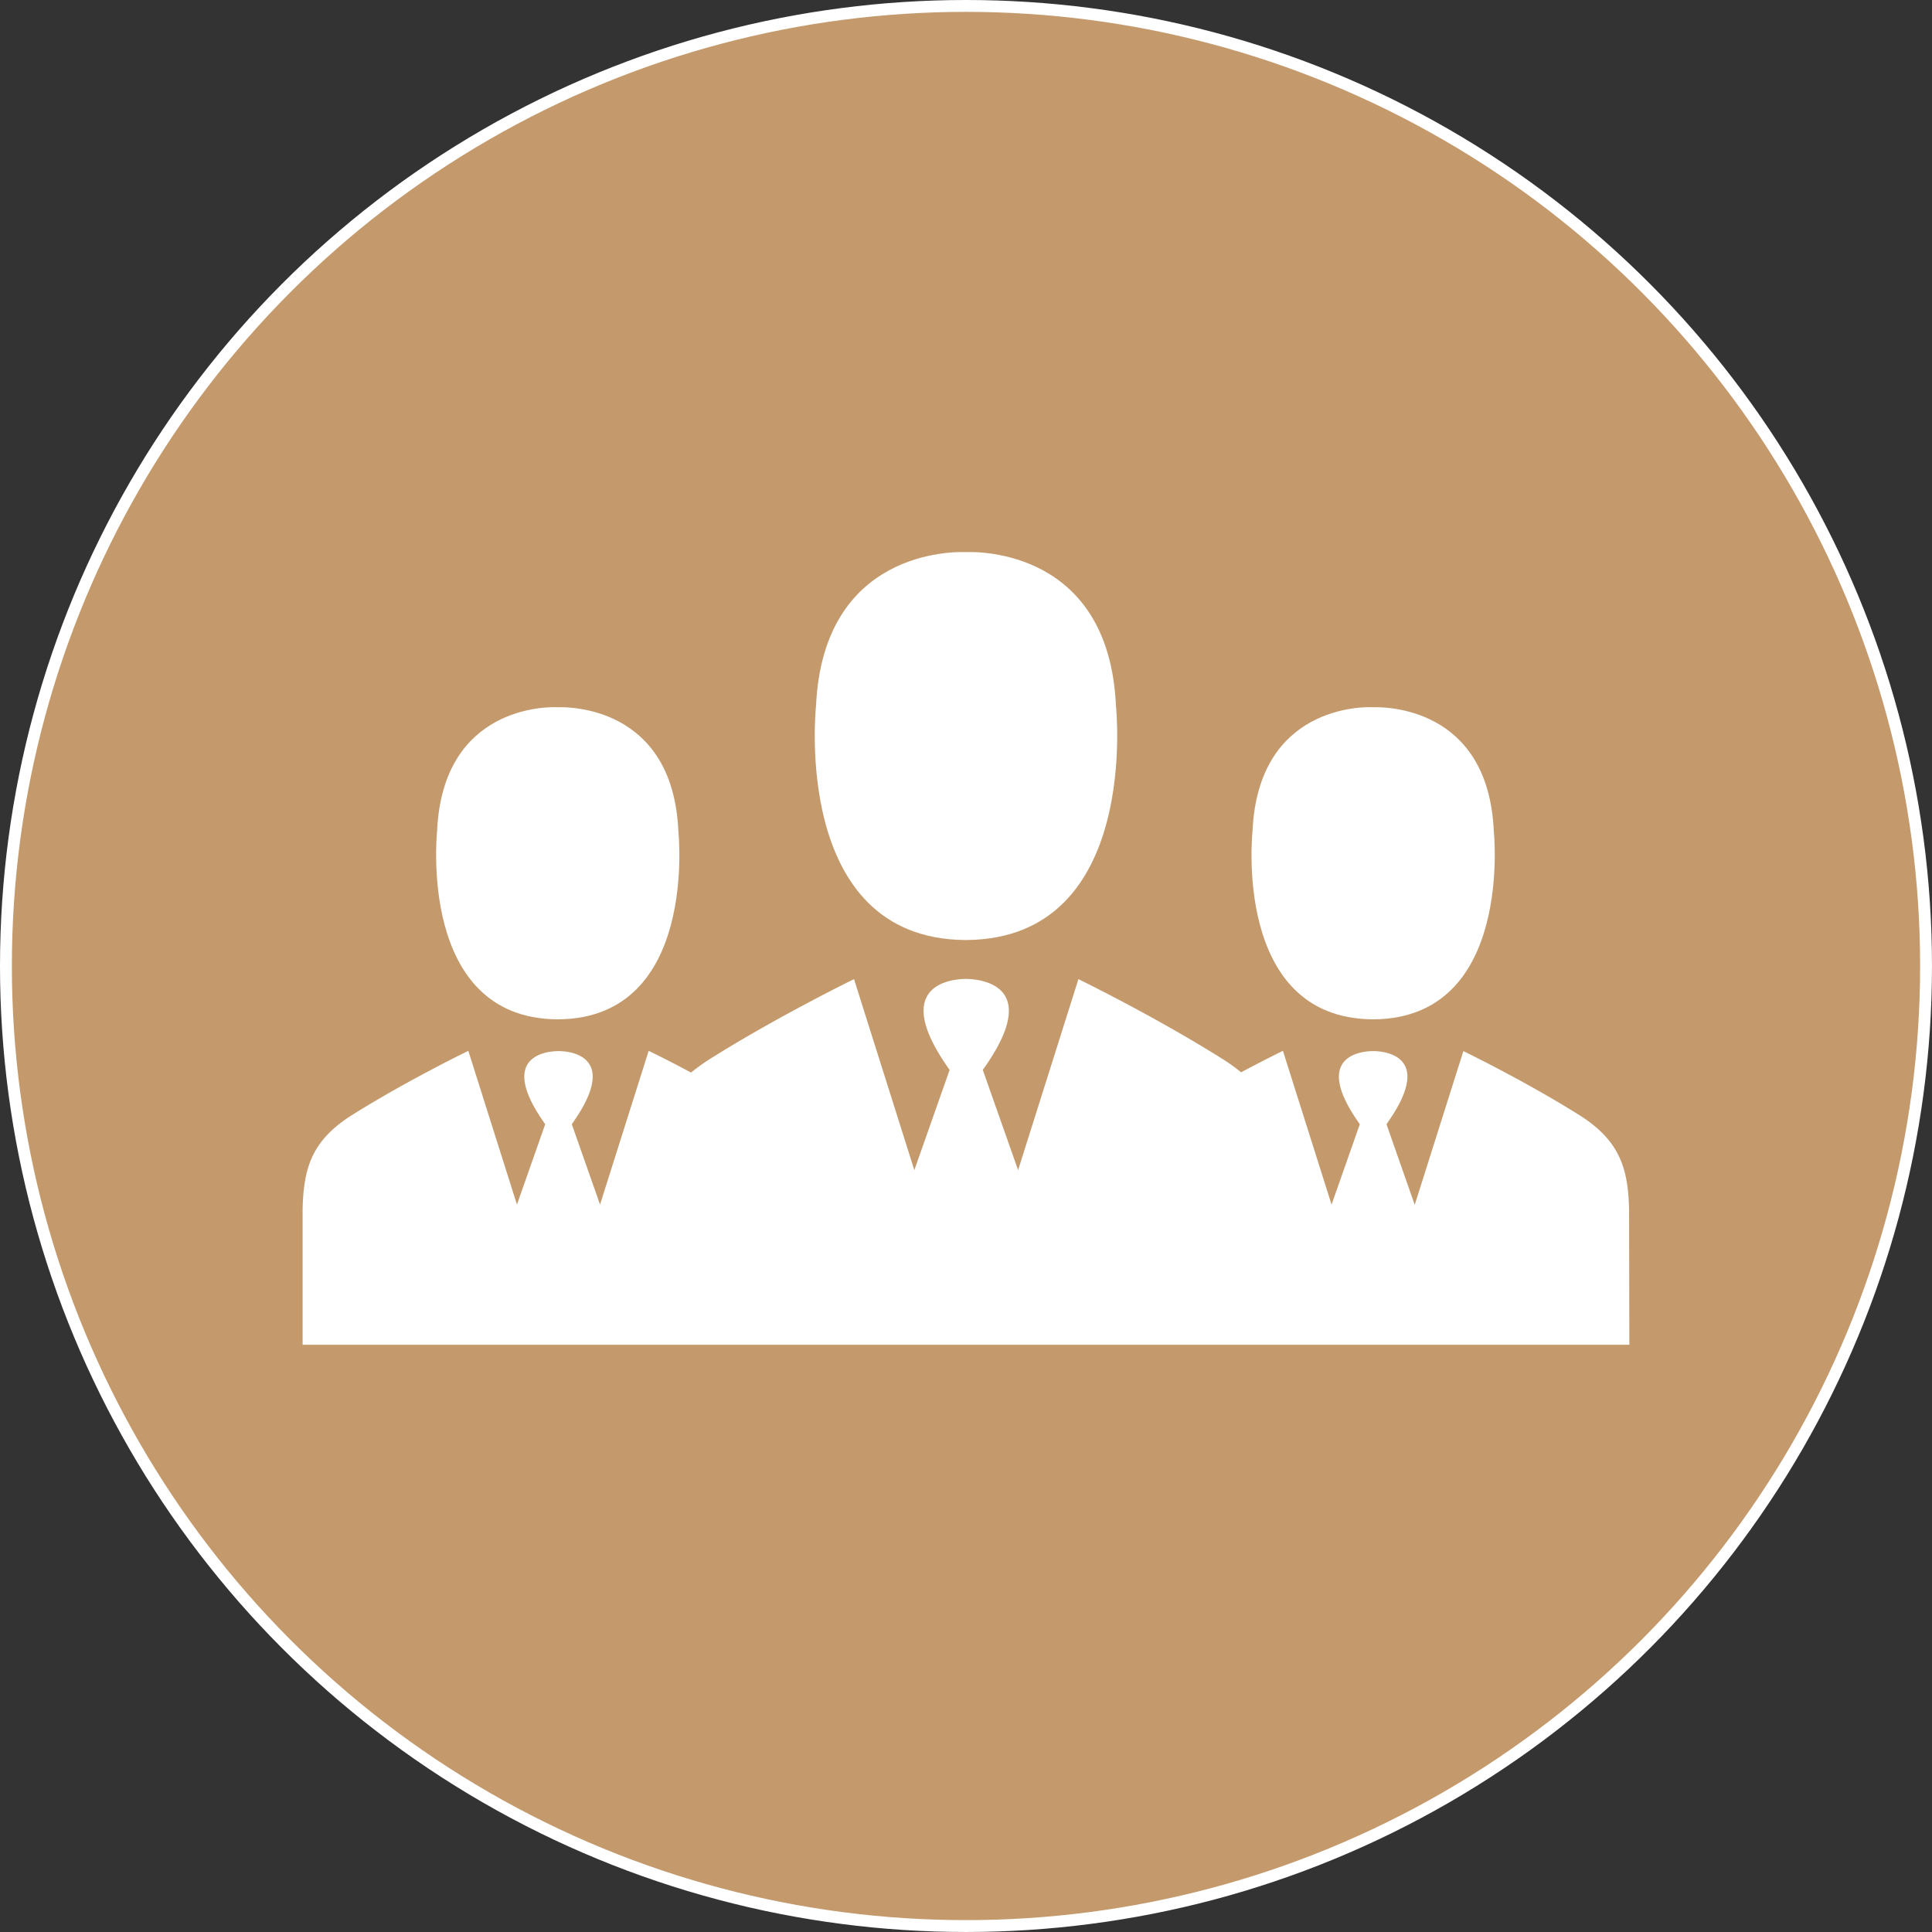
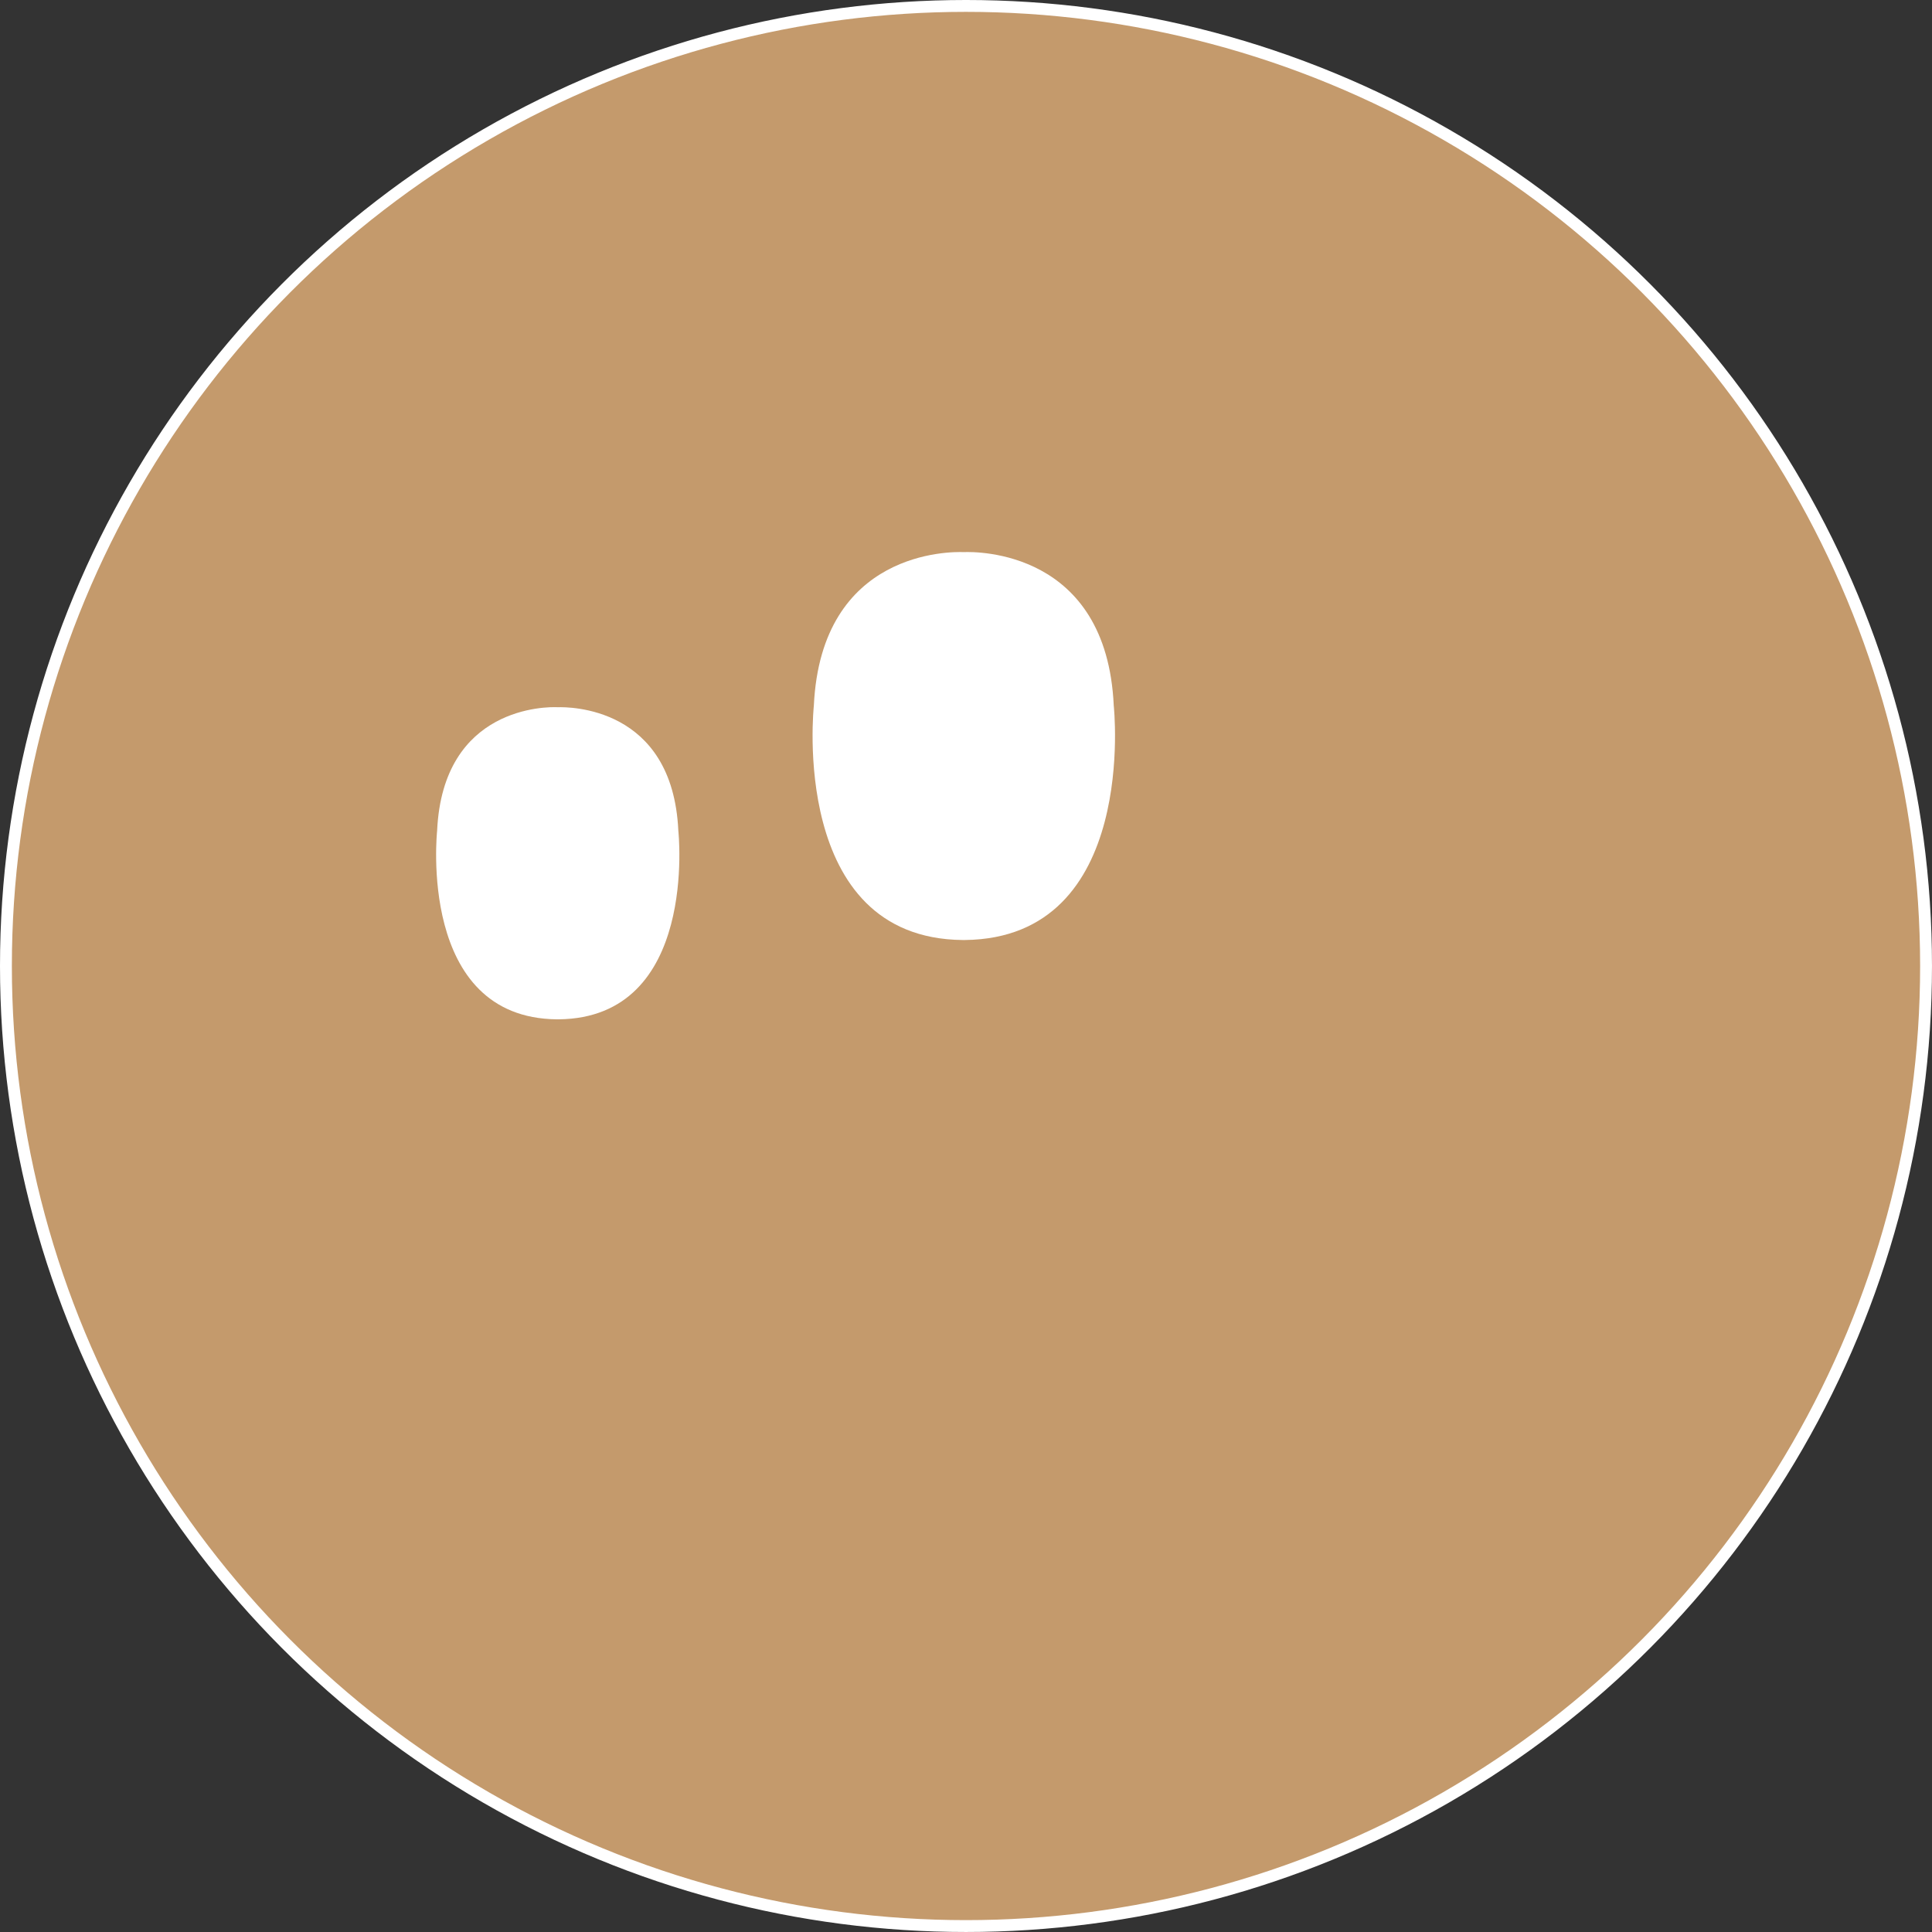
<svg xmlns="http://www.w3.org/2000/svg" width="162.861" height="162.86" viewBox="0 0 162.861 162.86">
  <rect x="0" y="0" width="162.861" height="162.86" fill="#333333" stroke="none" />
  <g id="Group_3077" data-name="Group 3077" transform="translate(-1151.167 -6482.701)">
    <path id="Path_3486" data-name="Path 3486" d="M587.47,268.764a80.93,80.93,0,1,1-80.93-80.93,80.929,80.929,0,0,1,80.93,80.93" transform="translate(726.057 6295.368)" fill="#c49a6c" />
    <g id="Group_3076" data-name="Group 3076">
      <circle id="Ellipse_147" data-name="Ellipse 147" cx="80.93" cy="80.93" r="80.93" transform="translate(1151.667 6483.201)" fill="none" stroke="#fff" stroke-miterlimit="10" stroke-width="1" />
-       <path id="Path_3487" data-name="Path 3487" d="M484.18,251.539h.184c14.677-.16,12.548-19.762,12.548-19.762-.6-13.1-11.563-12.983-12.64-12.937-1.075-.046-12.022-.16-12.64,12.937,0,.024-2.129,19.624,12.548,19.762" transform="translate(748.324 6310.402)" fill="#fff" />
-       <path id="Path_3488" data-name="Path 3488" d="M506.5,253.955h.138c11.792-.114,10.1-15.892,10.1-15.892-.481-10.533-9.3-10.441-10.166-10.418-.872-.046-9.686-.114-10.168,10.418,0,.022-1.717,15.778,10.1,15.892" transform="translate(760.349 6314.672)" fill="#fff" />
-       <path id="Path_3489" data-name="Path 3489" d="M554.266,262.457c-.092-3.389-.756-5.747-4.213-7.922-4.6-2.885-9.756-5.382-9.756-5.382l-4.1,12.961-2.382-6.8c4.191-5.861-.3-6.16-1.1-6.16h-.046c-.8,0-5.289.3-1.1,6.16l-2.382,6.777-4.1-12.959s-1.464.71-3.527,1.809a14.929,14.929,0,0,0-1.6-1.145c-5.724-3.6-12.113-6.709-12.113-6.709l-5.085,16.1-2.976-8.449c5.221-7.281-.367-7.647-1.374-7.67h-.046c-1.008,0-6.595.365-1.375,7.67l-2.976,8.449-5.084-16.1s-6.388,3.114-12.113,6.709a16.752,16.752,0,0,0-1.626,1.167c-2.083-1.121-3.571-1.831-3.571-1.831l-4.1,12.959-2.382-6.777c4.191-5.861-.3-6.16-1.1-6.16H464c-.8,0-5.289.3-1.1,6.16l-2.382,6.777-4.1-12.959s-5.151,2.495-9.755,5.382c-3.481,2.174-4.122,4.534-4.213,7.922v11.471H554.288Z" transform="translate(734.227 6322.152)" fill="#fff" />
+       <path id="Path_3487" data-name="Path 3487" d="M484.18,251.539c14.677-.16,12.548-19.762,12.548-19.762-.6-13.1-11.563-12.983-12.64-12.937-1.075-.046-12.022-.16-12.64,12.937,0,.024-2.129,19.624,12.548,19.762" transform="translate(748.324 6310.402)" fill="#fff" />
      <path id="Path_3490" data-name="Path 3490" d="M460.211,253.955h.138c11.816-.114,10.1-15.892,10.1-15.892-.481-10.533-9.3-10.441-10.166-10.418-.872-.046-9.686-.114-10.168,10.418,0,.022-1.694,15.778,10.1,15.892" transform="translate(737.9 6314.672)" fill="#fff" />
    </g>
  </g>
</svg>